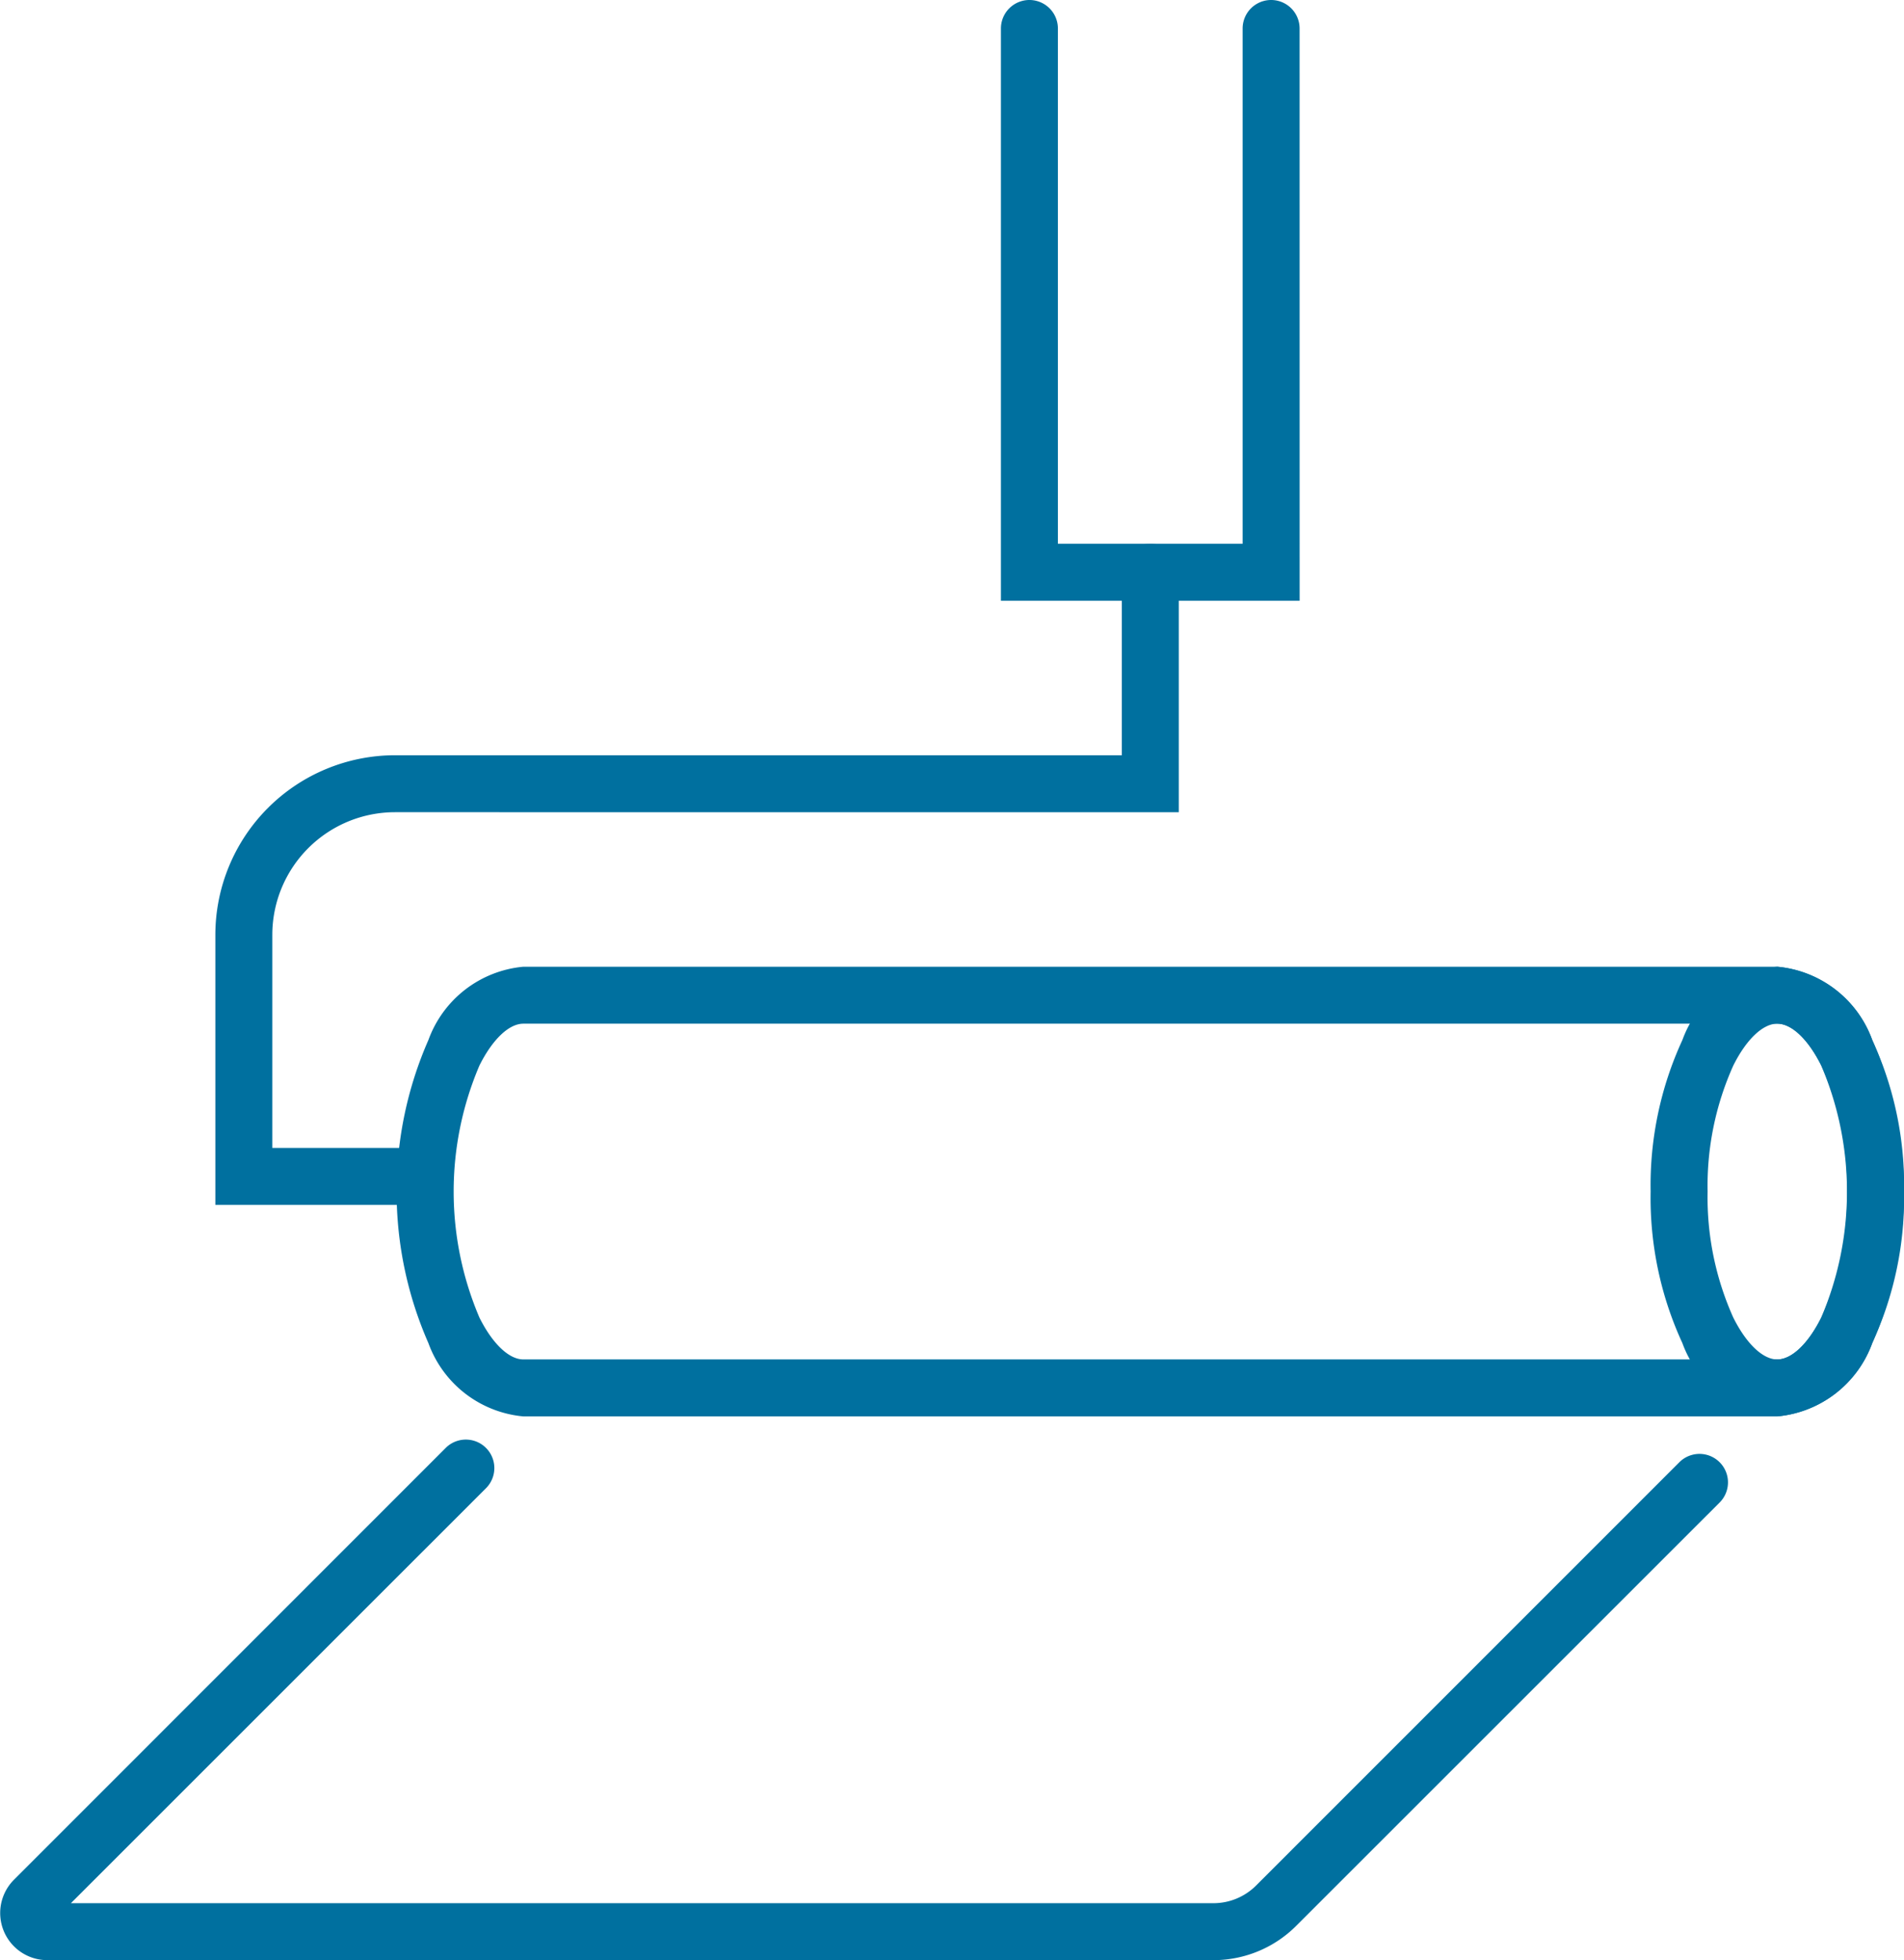
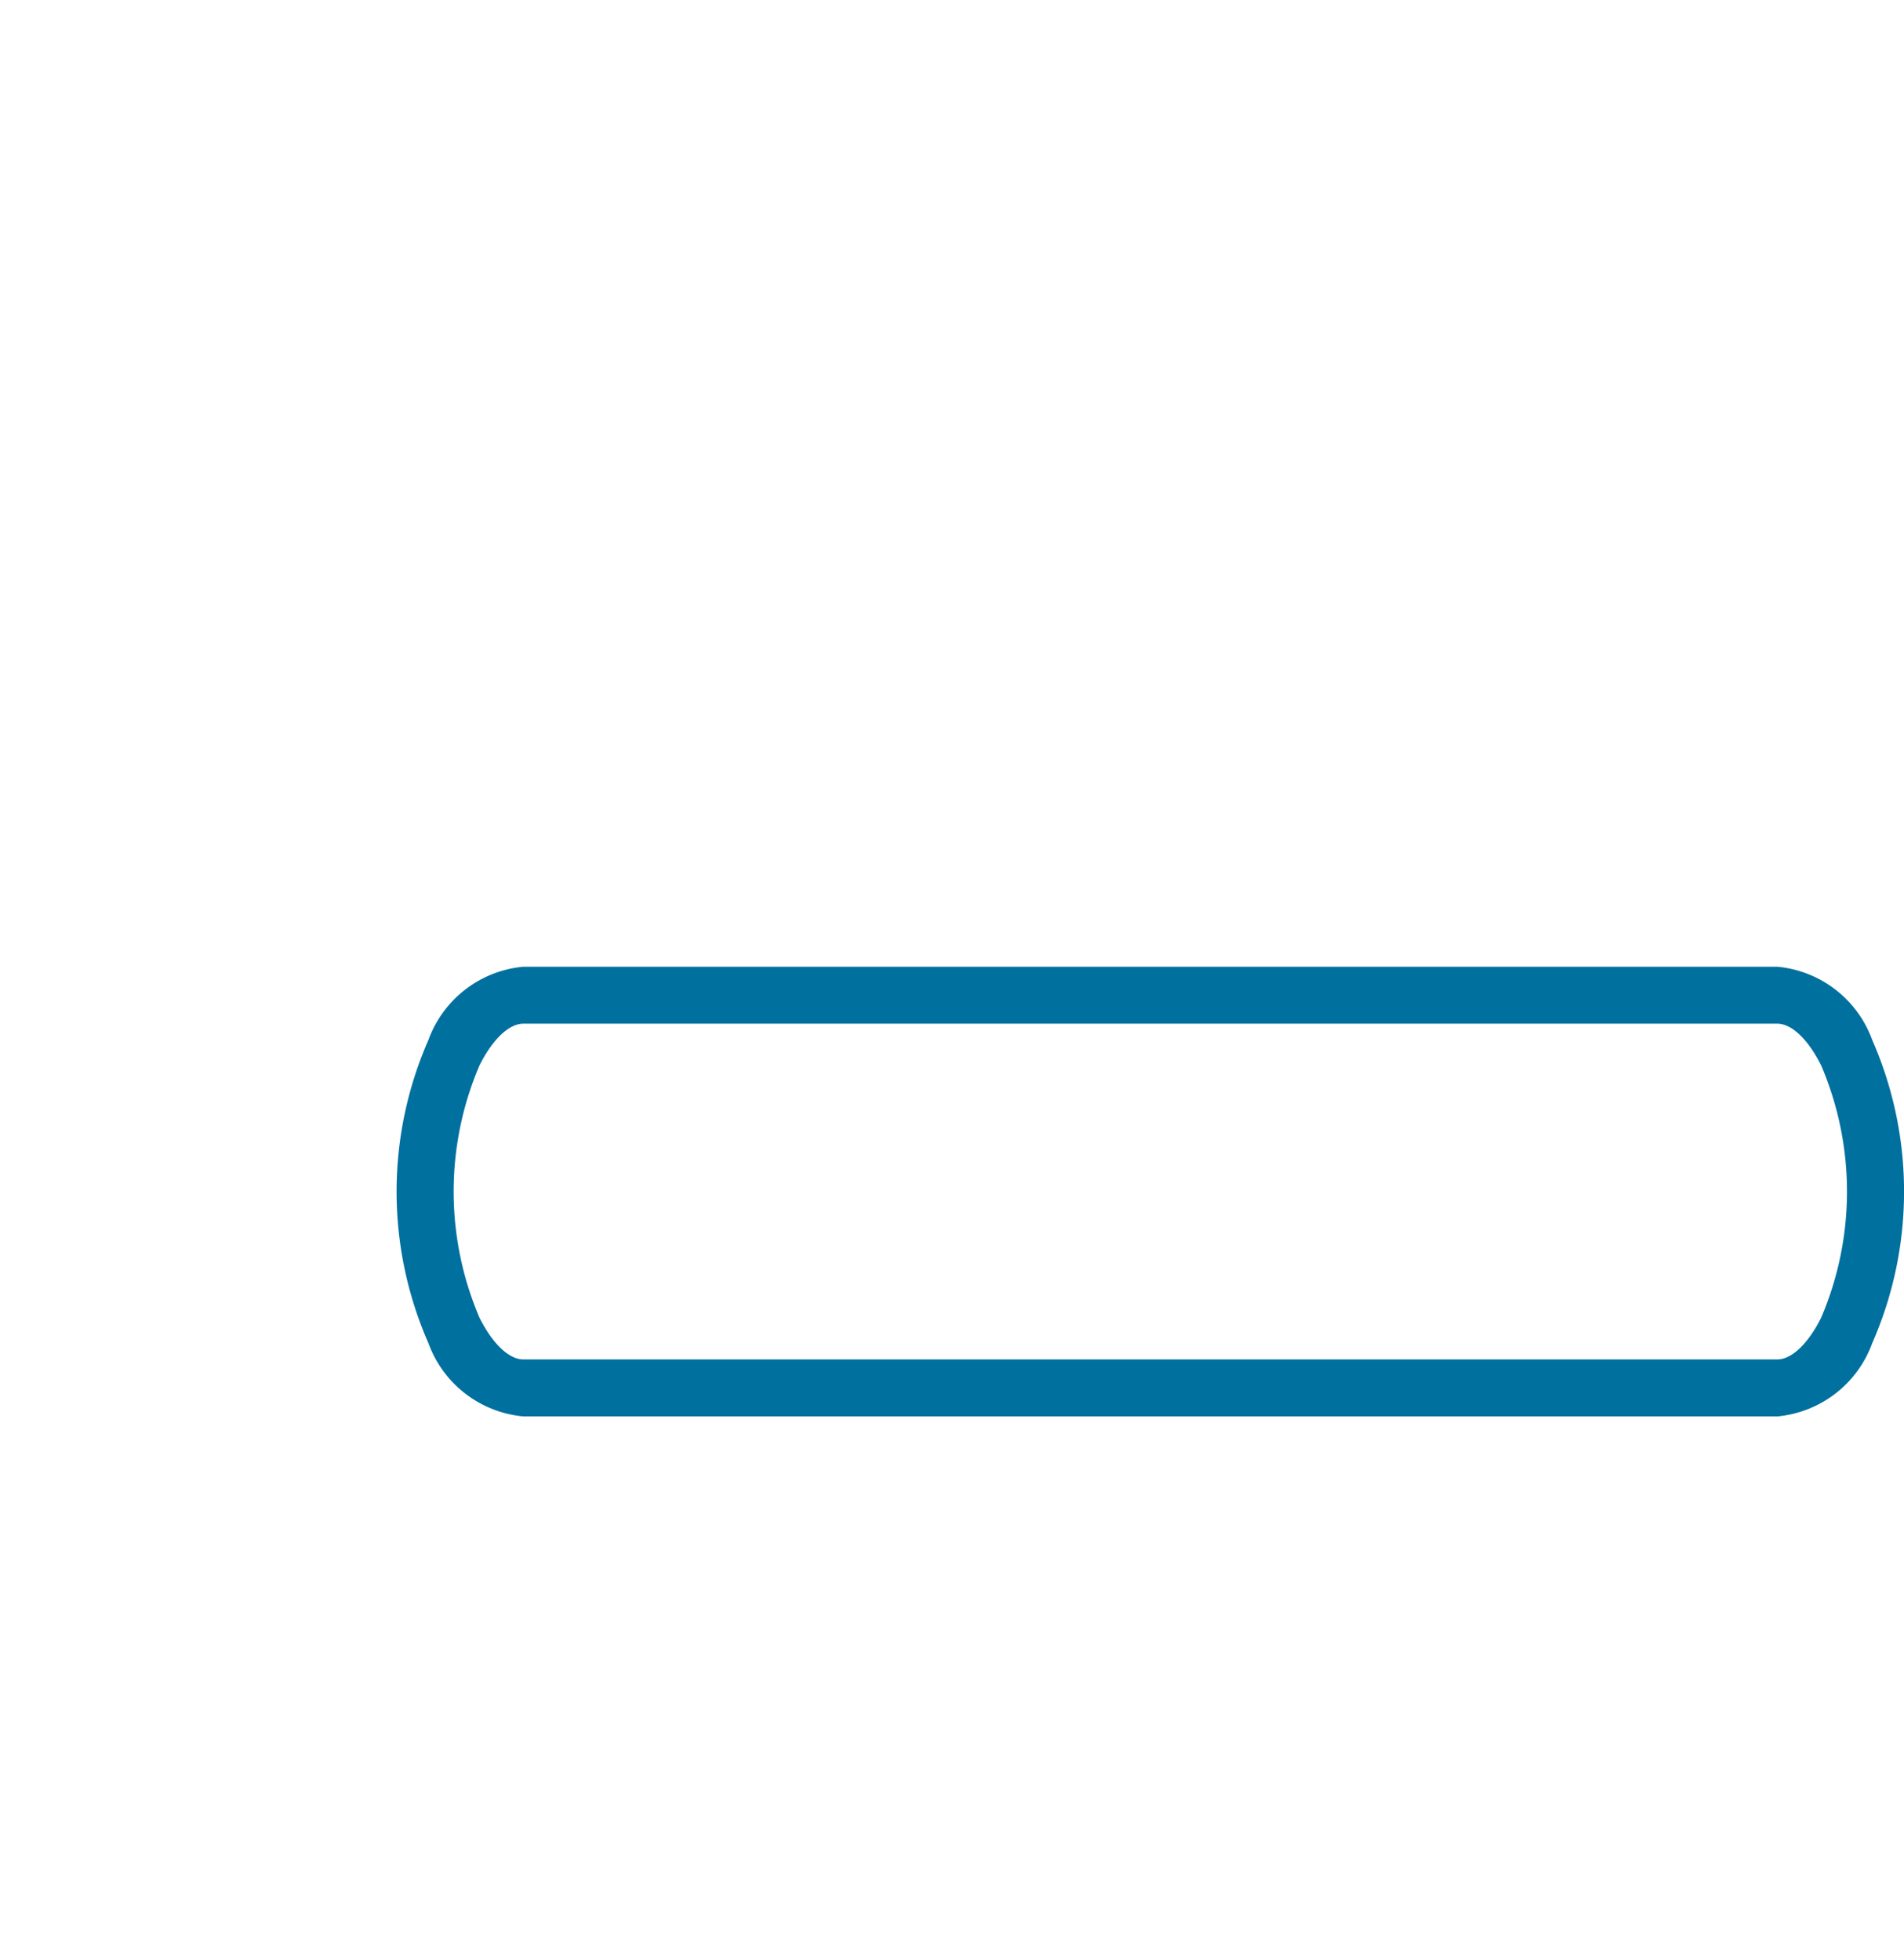
<svg xmlns="http://www.w3.org/2000/svg" width="50.139" height="51.627" viewBox="0 0 50.139 51.627">
  <g id="Smooth_finish" data-name="Smooth finish" transform="translate(20594.75 2199.75)">
    <path id="Path_13065" data-name="Path 13065" d="M49.734,44.094H16.714a2.946,2.946,0,0,1-2.5-1.929,9.929,9.929,0,0,1,0-7.986,2.946,2.946,0,0,1,2.5-1.929h33.02a2.946,2.946,0,0,1,2.5,1.929,9.929,9.929,0,0,1,0,7.986A2.946,2.946,0,0,1,49.734,44.094ZM16.714,33.75c-.379,0-.811.411-1.156,1.1a8.457,8.457,0,0,0,0,6.643c.345.689.777,1.1,1.156,1.1h33.02c.379,0,.811-.411,1.156-1.1a8.457,8.457,0,0,0,0-6.643c-.345-.689-.777-1.1-1.156-1.1Z" transform="translate(-20597.682 -2206.538)" fill="#00709f" />
-     <path id="Ellipse_14" data-name="Ellipse 14" d="M2.586-.75a2.945,2.945,0,0,1,2.5,1.929,9.13,9.13,0,0,1,.837,3.992,9.13,9.13,0,0,1-.837,3.992,2.945,2.945,0,0,1-2.5,1.929,2.945,2.945,0,0,1-2.5-1.929A9.13,9.13,0,0,1-.75,5.172,9.13,9.13,0,0,1,.087,1.179,2.945,2.945,0,0,1,2.586-.75Zm0,10.344c.38,0,.813-.411,1.158-1.1a7.729,7.729,0,0,0,.678-3.322A7.729,7.729,0,0,0,3.744,1.85C3.4,1.161,2.966.75,2.586.75s-.813.411-1.158,1.1A7.729,7.729,0,0,0,.75,5.172a7.729,7.729,0,0,0,.678,3.322C1.773,9.182,2.205,9.594,2.586,9.594Z" transform="translate(-20550.533 -2173.538)" fill="#00709f" />
-     <path id="Path_13066" data-name="Path 13066" d="M41.244,16.072H33.378V1a.75.75,0,0,1,1.5,0V14.572h4.865V1a.75.75,0,0,1,1.5,0Z" transform="translate(-20601.77 -2200)" fill="#00709f" />
-     <path id="Path_13067" data-name="Path 13067" d="M12.9,35.663H7.378V28.548a4.734,4.734,0,0,1,4.728-4.728H31.248V19a.75.75,0,0,1,1.5,0v6.32H12.106a3.232,3.232,0,0,0-3.228,3.228v5.615H12.9a.75.75,0,1,1,0,1.5Z" transform="translate(-20596.457 -2203.678)" fill="#00709f" />
-     <path id="Path_13068" data-name="Path 13068" d="M32.2,61.614H1.492A1.241,1.241,0,0,1,.614,59.5L11.987,48.123a.75.75,0,0,1,1.061,1.061L2.117,60.114H32.2a1.589,1.589,0,0,0,1.131-.469L44.473,48.5a.75.75,0,0,1,1.061,1.061L34.388,60.706A3.079,3.079,0,0,1,32.2,61.614Z" transform="translate(-20595 -2209.737)" fill="#00709f" />
  </g>
</svg>